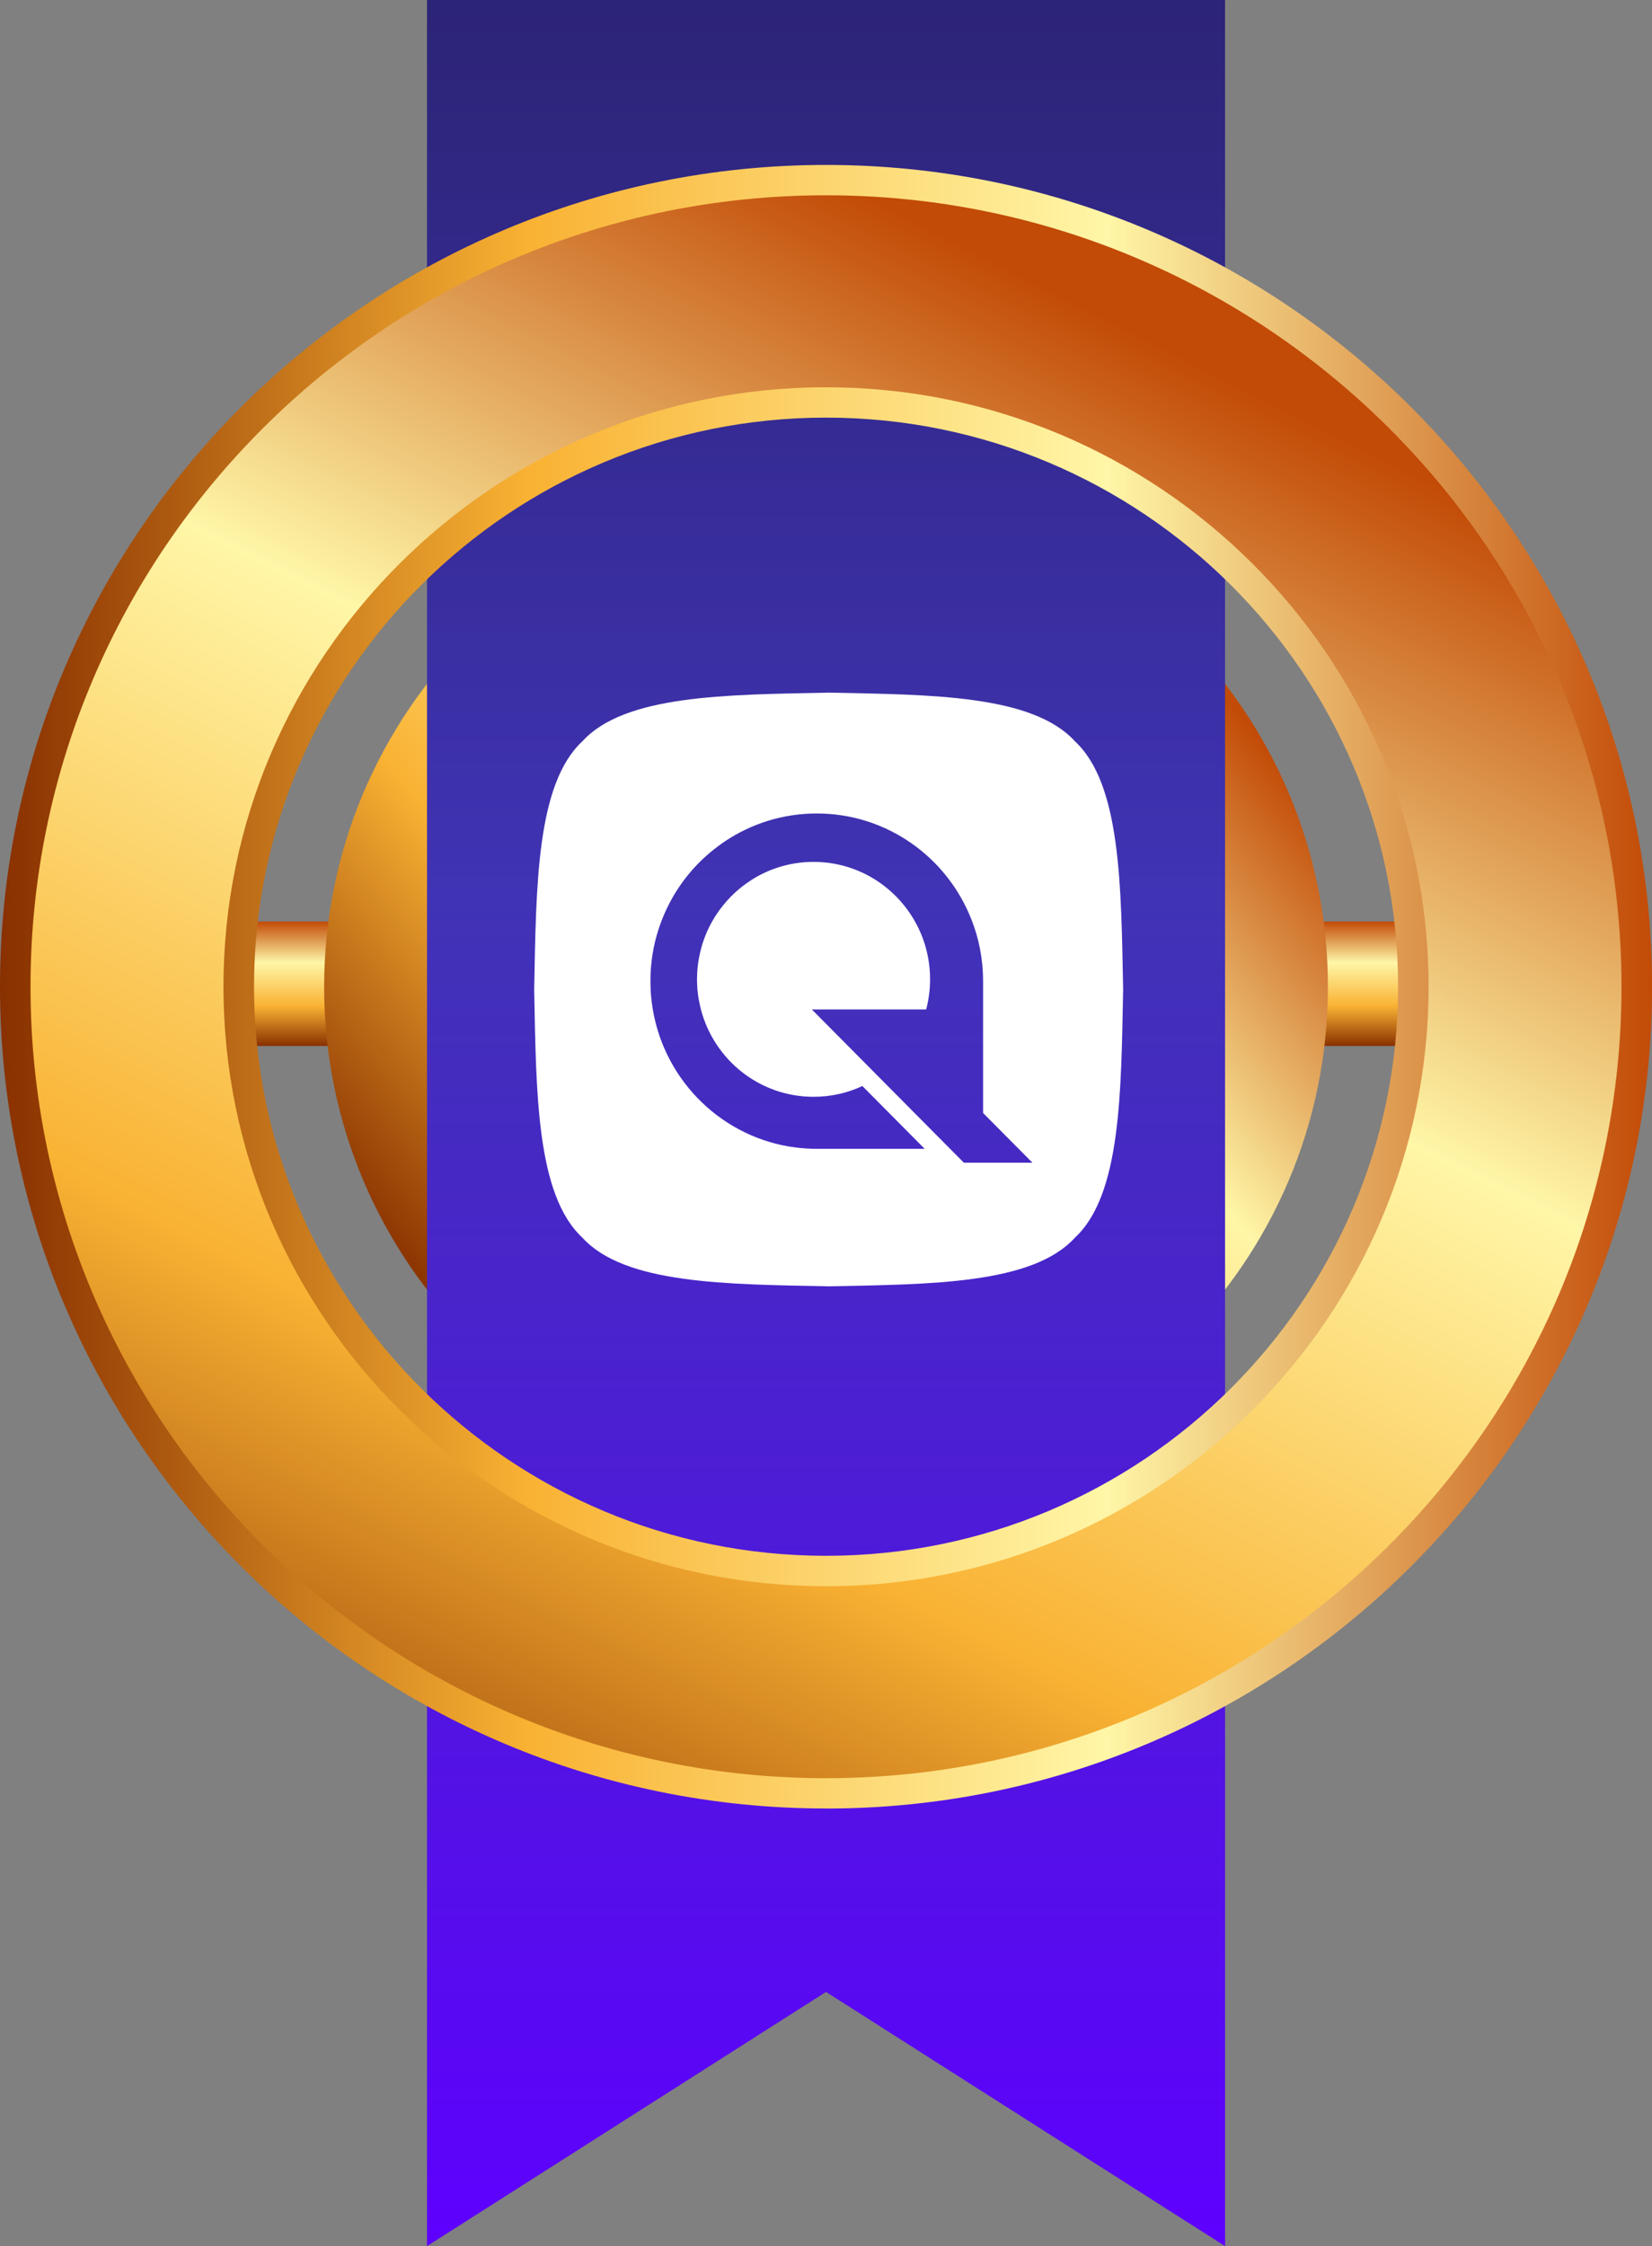
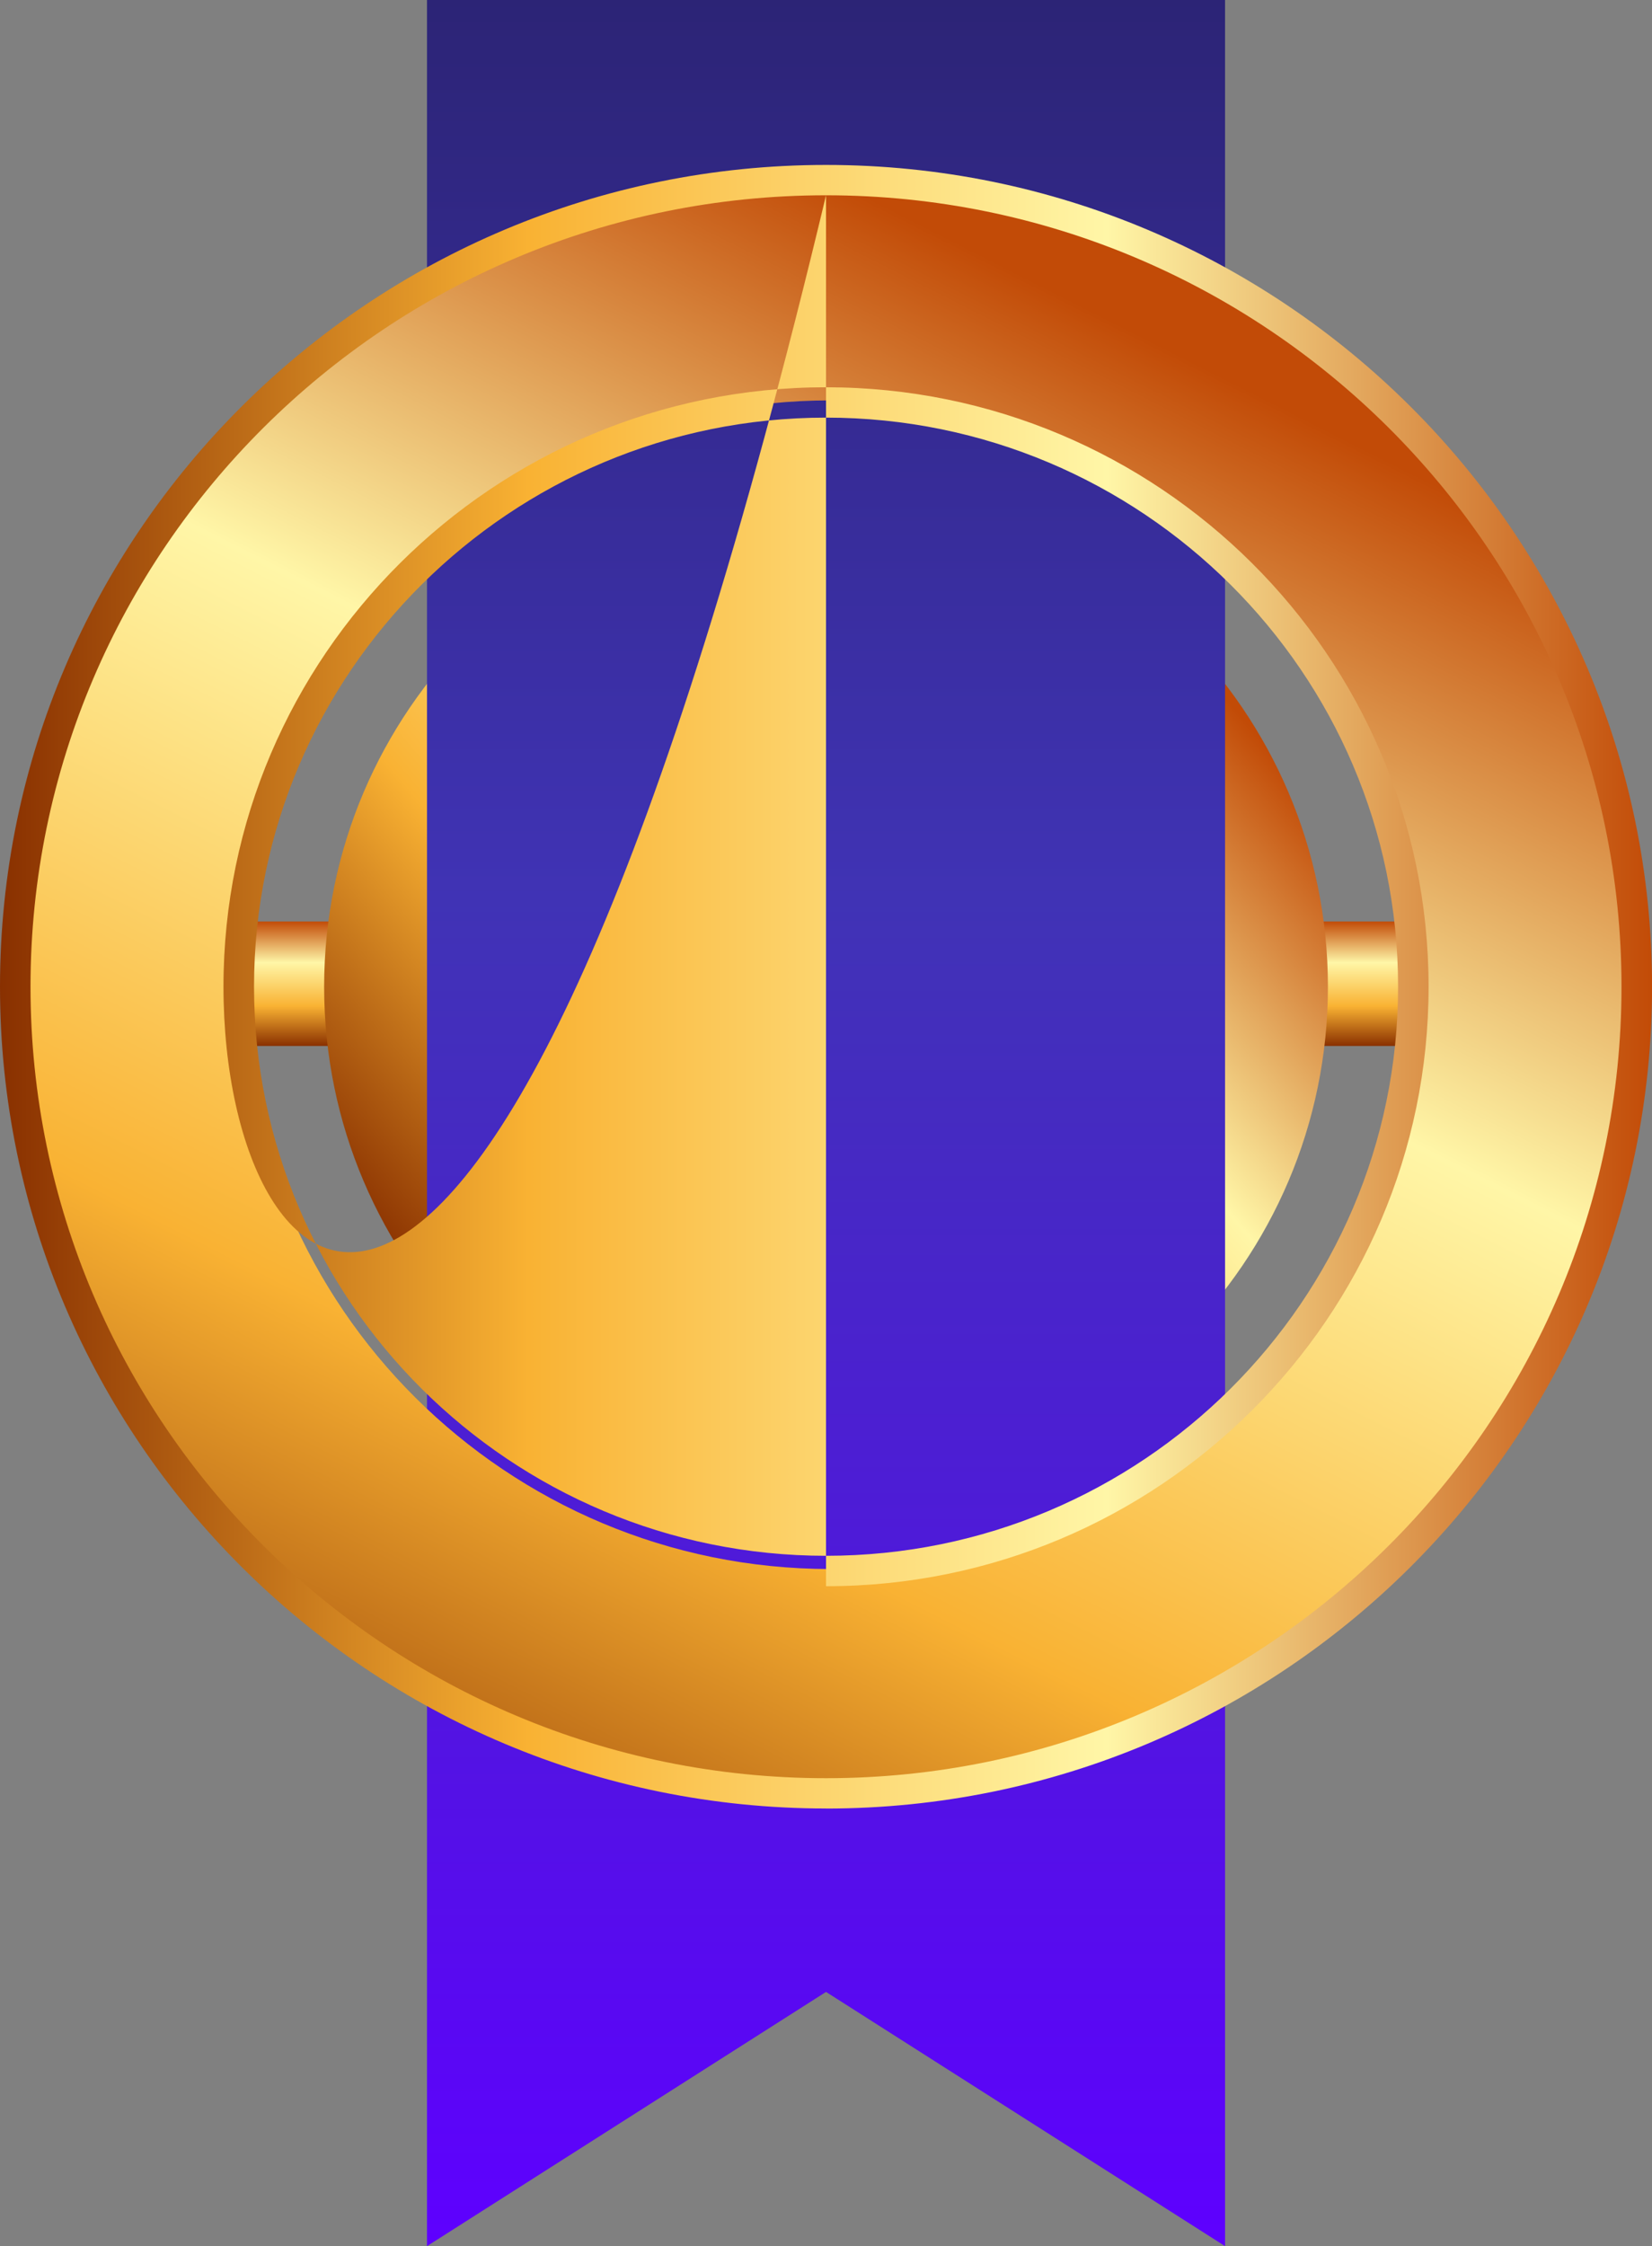
<svg xmlns="http://www.w3.org/2000/svg" width="167" height="227" viewBox="0 0 167 227" fill="none">
  <rect x="0" y="0" width="167" height="227" fill="#808080" stroke="none" />
  <g id="Ativo 1 1" clip-path="url(#clip0_2020_208)">
    <g id="Capa 1">
      <g id="Group">
        <path id="Vector" d="M150.893 93.132H16.107V105.709H150.893V93.132Z" fill="url(#paint0_linear_2020_208)" />
        <path id="Vector_2" d="M134.239 99.723C134.239 127.592 111.524 150.186 83.503 150.186C55.483 150.186 32.767 127.592 32.767 99.723C32.767 71.853 55.483 49.26 83.503 49.26C111.524 49.26 134.239 71.853 134.239 99.723Z" fill="url(#paint1_linear_2020_208)" />
        <path id="Vector_3" d="M123.84 227L83.503 201.309L43.166 227V0H123.84V227Z" fill="url(#paint2_linear_2020_208)" />
        <path id="Vector_4" d="M83.958 181.028C38.769 181.028 2 144.463 2 99.517C2 54.571 38.769 18 83.958 18C129.147 18 165.916 54.571 165.916 99.517C165.916 144.463 129.147 181.034 83.958 181.034V181.028ZM83.958 40.464C51.222 40.464 24.591 66.957 24.591 99.517C24.591 132.077 51.222 158.571 83.958 158.571C116.694 158.571 143.331 132.083 143.331 99.517C143.331 66.951 116.7 40.464 83.958 40.464Z" fill="url(#paint3_linear_2020_208)" />
-         <path id="Vector_5" d="M83.503 182.77C37.458 182.77 0 145.514 0 99.723C0 53.931 37.458 16.669 83.503 16.669C129.548 16.669 167.006 53.925 167.006 99.723C167.006 145.52 129.548 182.776 83.503 182.776V182.77ZM83.503 19.736C39.164 19.736 3.084 55.622 3.084 99.723C3.084 143.823 39.158 179.709 83.497 179.709C127.836 179.709 163.916 143.829 163.916 99.723C163.916 55.616 127.842 19.736 83.503 19.736ZM83.503 160.307C49.917 160.307 22.591 133.128 22.591 99.723C22.591 66.317 49.917 39.139 83.503 39.139C117.089 39.139 144.415 66.317 144.415 99.723C144.415 133.128 117.089 160.307 83.503 160.307ZM83.503 42.206C51.617 42.206 25.681 68.008 25.681 99.716C25.681 131.425 51.623 157.233 83.503 157.233C115.383 157.233 141.331 131.431 141.331 99.716C141.331 68.002 115.389 42.206 83.503 42.206Z" fill="url(#paint4_linear_2020_208)" />
-         <path id="Vector_6" fill-rule="evenodd" clip-rule="evenodd" d="M108.66 74.915C104.378 70.208 94.073 70.208 83.769 70C73.464 70.208 63.16 70.208 58.877 74.915C54.206 79.231 54.206 89.615 54 100C54.206 110.385 54.206 120.769 58.877 125.085C63.16 129.792 73.464 129.792 83.769 130C94.073 129.792 104.378 129.792 108.66 125.085C113.331 120.769 113.331 110.385 113.537 100C113.331 89.615 113.331 79.231 108.66 74.915ZM97.437 117.506L82.065 102.015H93.627C93.885 101.043 94.02 100.023 94.02 98.975C94.02 96.744 93.414 94.66 92.349 92.879C90.295 89.419 86.537 87.105 82.244 87.105C80.132 87.105 78.154 87.663 76.443 88.641C76.292 88.725 76.141 88.817 75.994 88.916C74.744 89.701 73.65 90.725 72.777 91.916C72.667 92.061 72.567 92.202 72.47 92.348C72.351 92.523 72.239 92.698 72.134 92.879C71.522 93.903 71.062 95.029 70.783 96.227C70.572 97.109 70.462 98.029 70.462 98.975C70.462 99.921 70.572 100.84 70.783 101.724C70.801 101.821 70.828 101.918 70.856 102.015C72.184 107.101 76.778 110.846 82.244 110.846C84.007 110.846 85.676 110.458 87.176 109.757L93.475 116.103H82.566C81.857 116.103 81.156 116.057 80.467 115.974C73.107 115.049 67.222 109.328 65.99 102.015C65.917 101.59 65.862 101.161 65.823 100.727C65.772 100.208 65.752 99.686 65.752 99.155C65.752 98.625 65.772 98.103 65.823 97.584C65.972 95.936 66.356 94.358 66.947 92.879C67.501 91.475 68.234 90.162 69.123 88.974C69.29 88.755 69.459 88.535 69.633 88.328C70.508 87.266 71.506 86.32 72.612 85.505C72.828 85.339 73.052 85.182 73.276 85.03C75.939 83.251 79.134 82.212 82.566 82.212C89.654 82.212 95.713 86.627 98.183 92.879C98.957 94.817 99.379 96.938 99.379 99.155V112.48L104.368 117.506H97.437Z" fill="white" />
+         <path id="Vector_5" d="M83.503 182.77C37.458 182.77 0 145.514 0 99.723C0 53.931 37.458 16.669 83.503 16.669C129.548 16.669 167.006 53.925 167.006 99.723C167.006 145.52 129.548 182.776 83.503 182.776V182.77ZM83.503 19.736C39.164 19.736 3.084 55.622 3.084 99.723C3.084 143.823 39.158 179.709 83.497 179.709C127.836 179.709 163.916 143.829 163.916 99.723C163.916 55.616 127.842 19.736 83.503 19.736ZC49.917 160.307 22.591 133.128 22.591 99.723C22.591 66.317 49.917 39.139 83.503 39.139C117.089 39.139 144.415 66.317 144.415 99.723C144.415 133.128 117.089 160.307 83.503 160.307ZM83.503 42.206C51.617 42.206 25.681 68.008 25.681 99.716C25.681 131.425 51.623 157.233 83.503 157.233C115.383 157.233 141.331 131.431 141.331 99.716C141.331 68.002 115.389 42.206 83.503 42.206Z" fill="url(#paint4_linear_2020_208)" />
      </g>
    </g>
  </g>
  <defs>
    <linearGradient id="paint0_linear_2020_208" x1="83.503" y1="105.709" x2="83.503" y2="93.132" gradientUnits="userSpaceOnUse">
      <stop stop-color="#893000" />
      <stop offset="0.32" stop-color="#F9B233" />
      <stop offset="0.67" stop-color="#FFF6A7" />
      <stop offset="1" stop-color="#C24B07" />
    </linearGradient>
    <linearGradient id="paint1_linear_2020_208" x1="44.016" y1="132.881" x2="121.202" y2="67.351" gradientUnits="userSpaceOnUse">
      <stop stop-color="#893000" />
      <stop offset="0.32" stop-color="#F9B233" />
      <stop offset="0.67" stop-color="#FFF6A7" />
      <stop offset="1" stop-color="#C24B07" />
    </linearGradient>
    <linearGradient id="paint2_linear_2020_208" x1="83.503" y1="227" x2="83.503" y2="0" gradientUnits="userSpaceOnUse">
      <stop stop-color="#5E00FF" />
      <stop offset="0.6" stop-color="#4033B5" />
      <stop offset="1" stop-color="#2C2476" />
    </linearGradient>
    <linearGradient id="paint3_linear_2020_208" x1="0.455" y1="181.028" x2="83.245" y2="17.639" gradientUnits="userSpaceOnUse">
      <stop stop-color="#893000" />
      <stop offset="0.32" stop-color="#F9B233" />
      <stop offset="0.67" stop-color="#FFF6A7" />
      <stop offset="1" stop-color="#C24B07" />
    </linearGradient>
    <linearGradient id="paint4_linear_2020_208" x1="0" y1="99.723" x2="167" y2="99.723" gradientUnits="userSpaceOnUse">
      <stop stop-color="#893000" />
      <stop offset="0.32" stop-color="#F9B233" />
      <stop offset="0.67" stop-color="#FFF6A7" />
      <stop offset="1" stop-color="#C24B07" />
    </linearGradient>
    <clipPath id="clip0_2020_208">
      <rect width="167" height="227" fill="white" />
    </clipPath>
  </defs>
</svg>